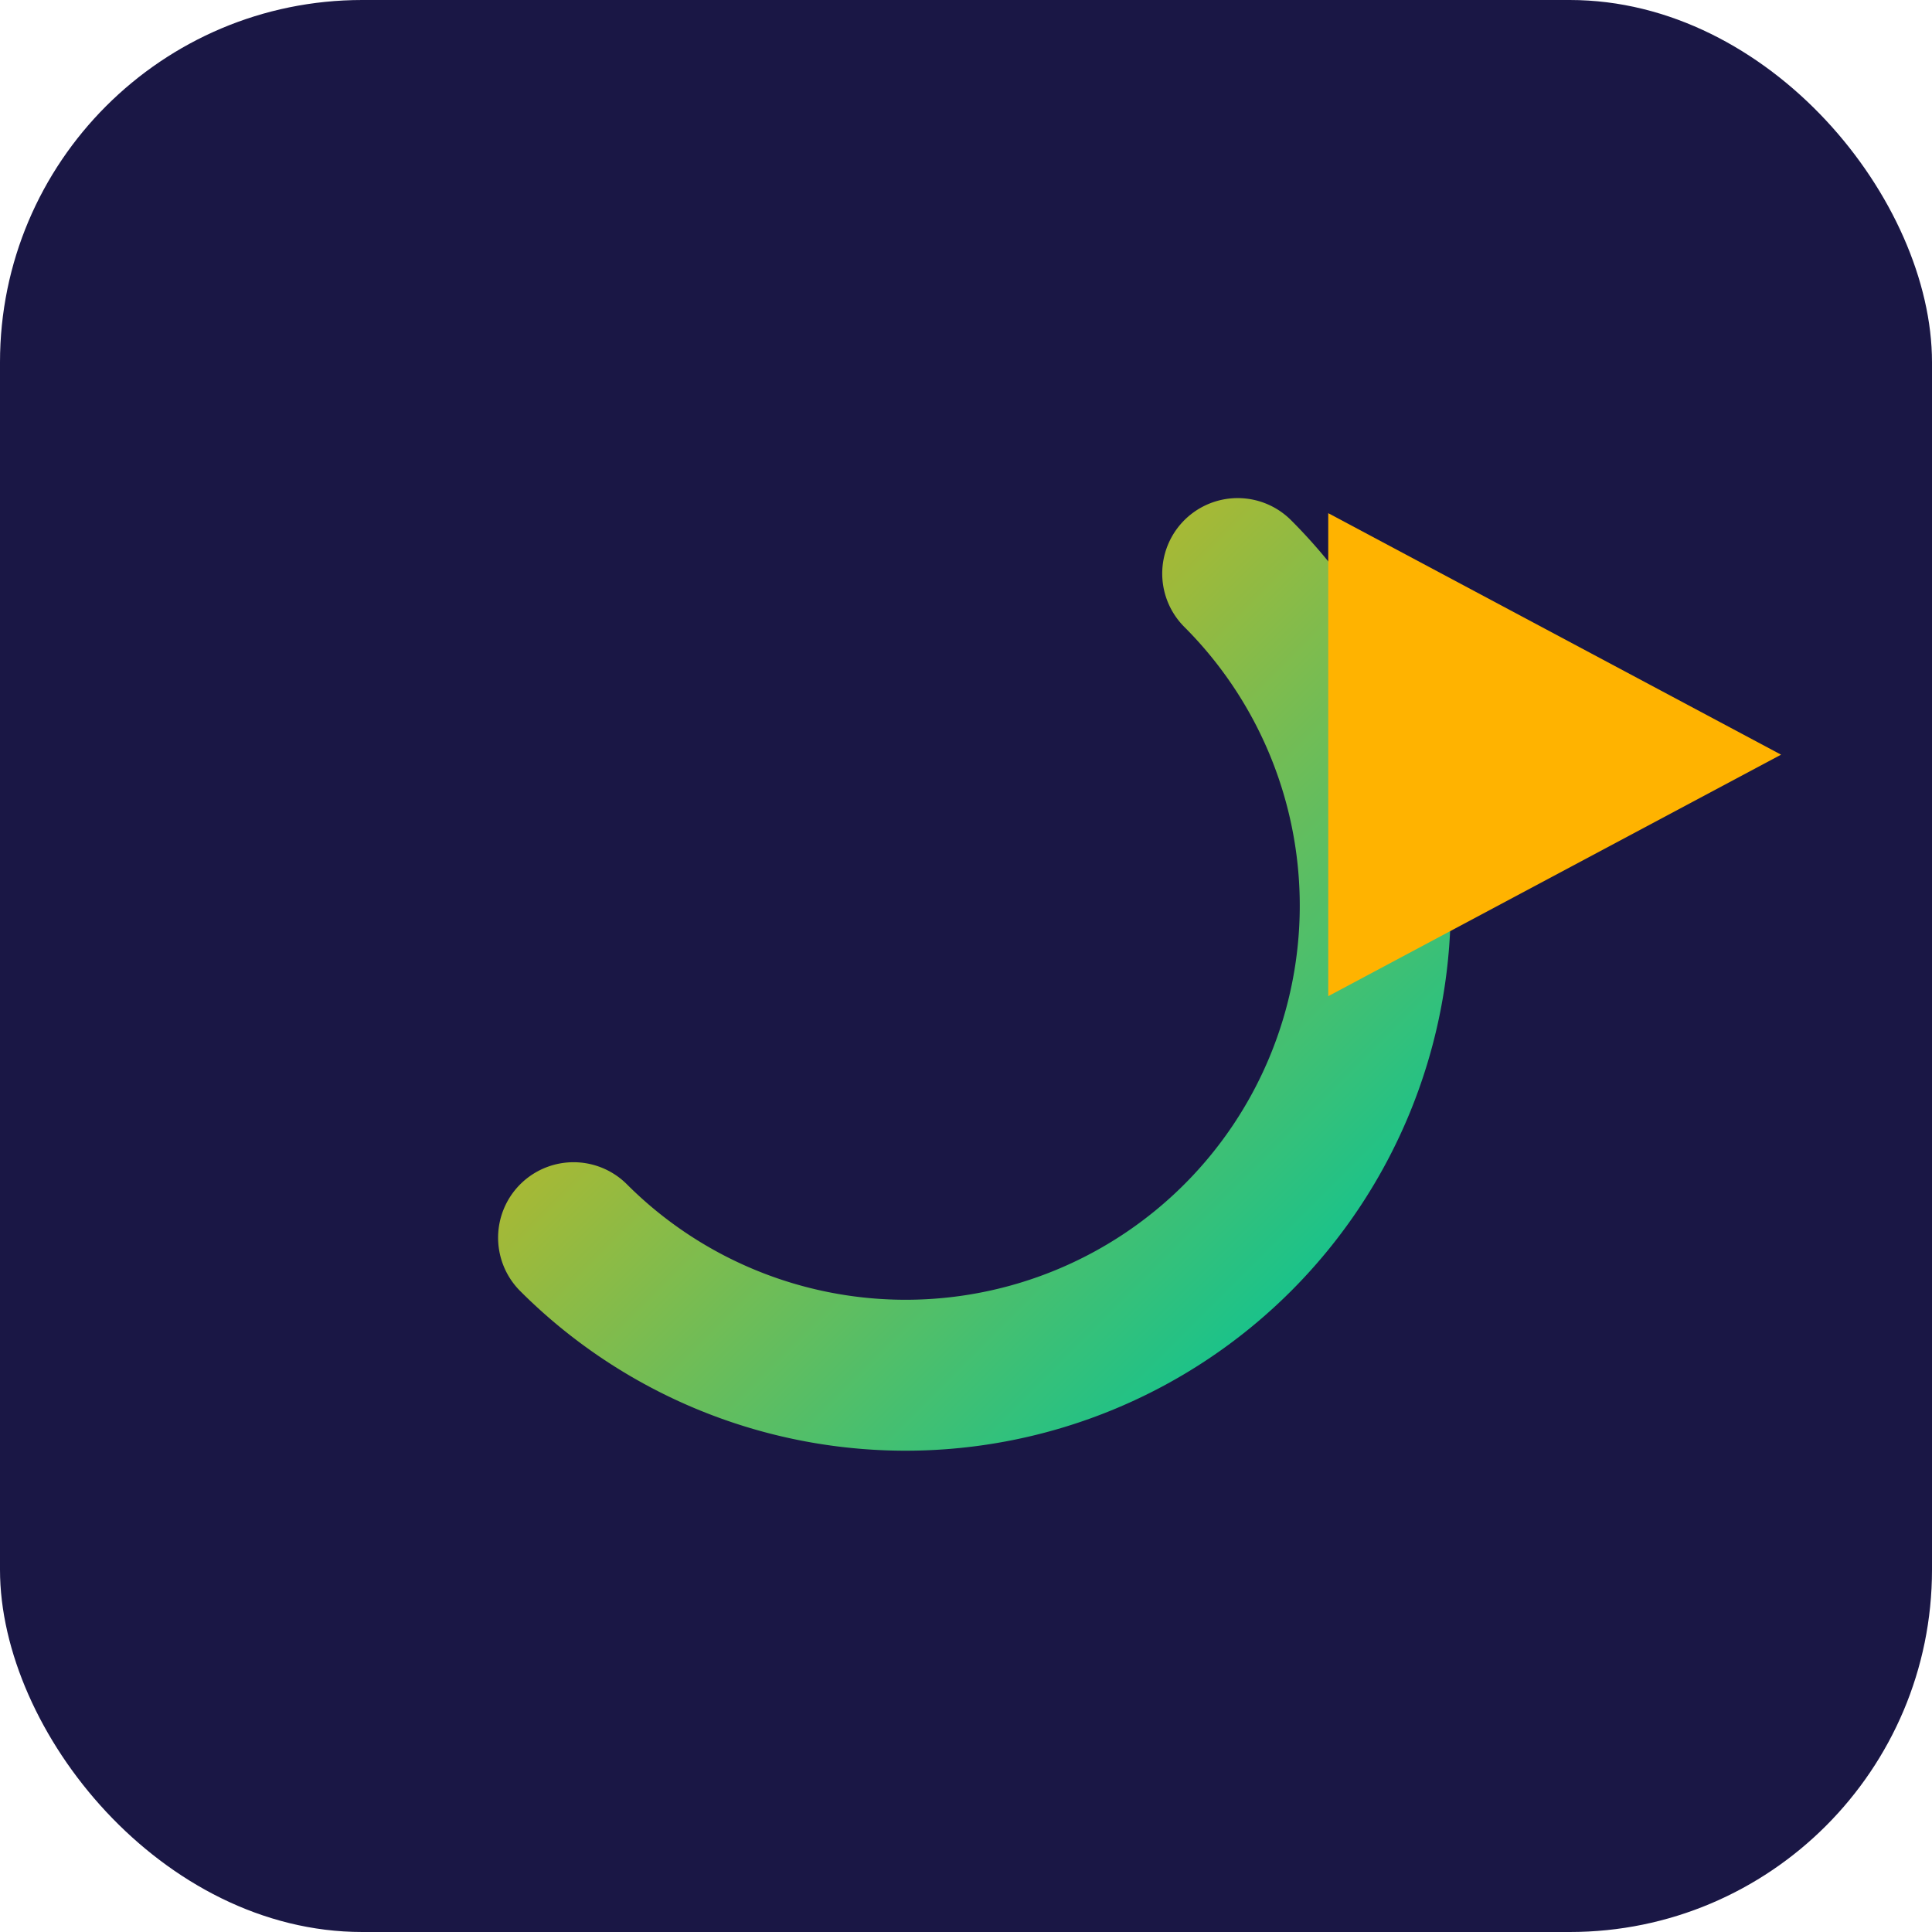
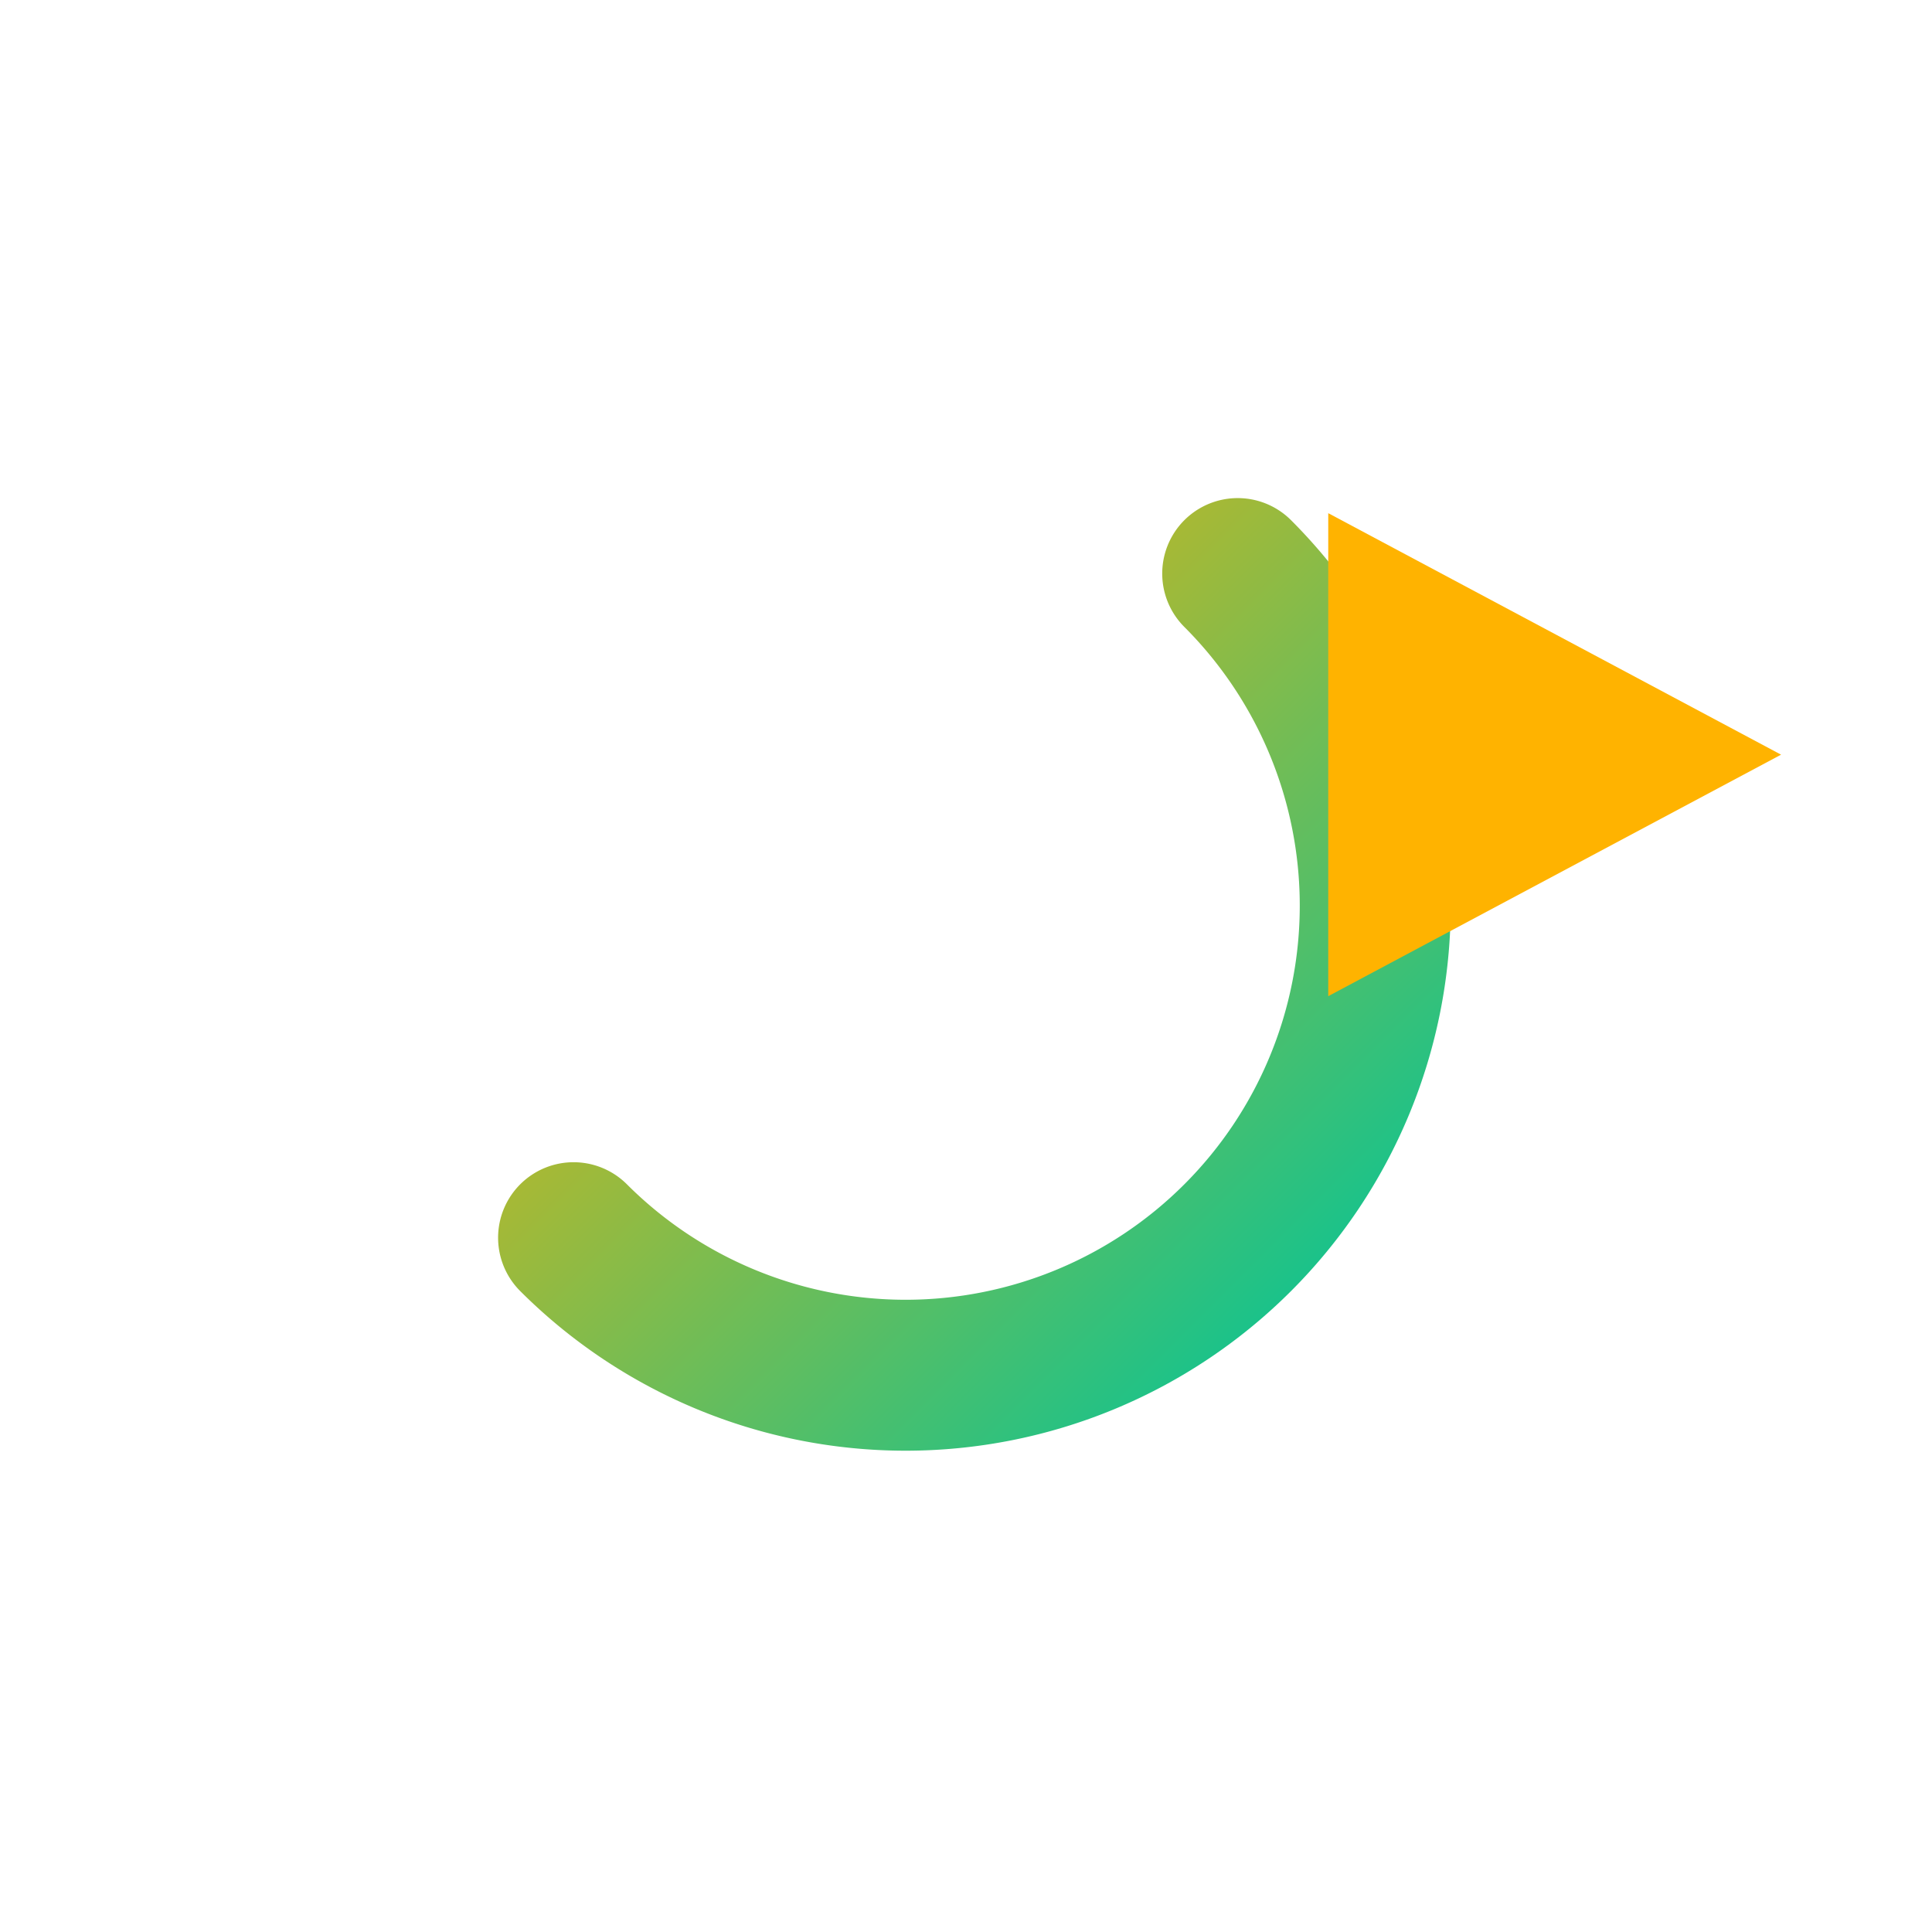
<svg xmlns="http://www.w3.org/2000/svg" width="128" height="128" viewBox="0 0 128 128">
  <defs>
    <linearGradient id="g" x1="0" y1="0" x2="1" y2="1">
      <stop offset="0%" stop-color="#FFB300" />
      <stop offset="100%" stop-color="#00C49A" />
    </linearGradient>
  </defs>
-   <rect width="128" height="128" rx="24" fill="#1A1745" />
  <g transform="translate(18,18)">
    <path d="M64 20 A28 28 0 1 1 20 64" fill="none" stroke="url(#g)" stroke-width="10" stroke-linecap="round" />
    <polygon points="70,16 100,32 70,48" fill="#FFB300" />
  </g>
</svg>